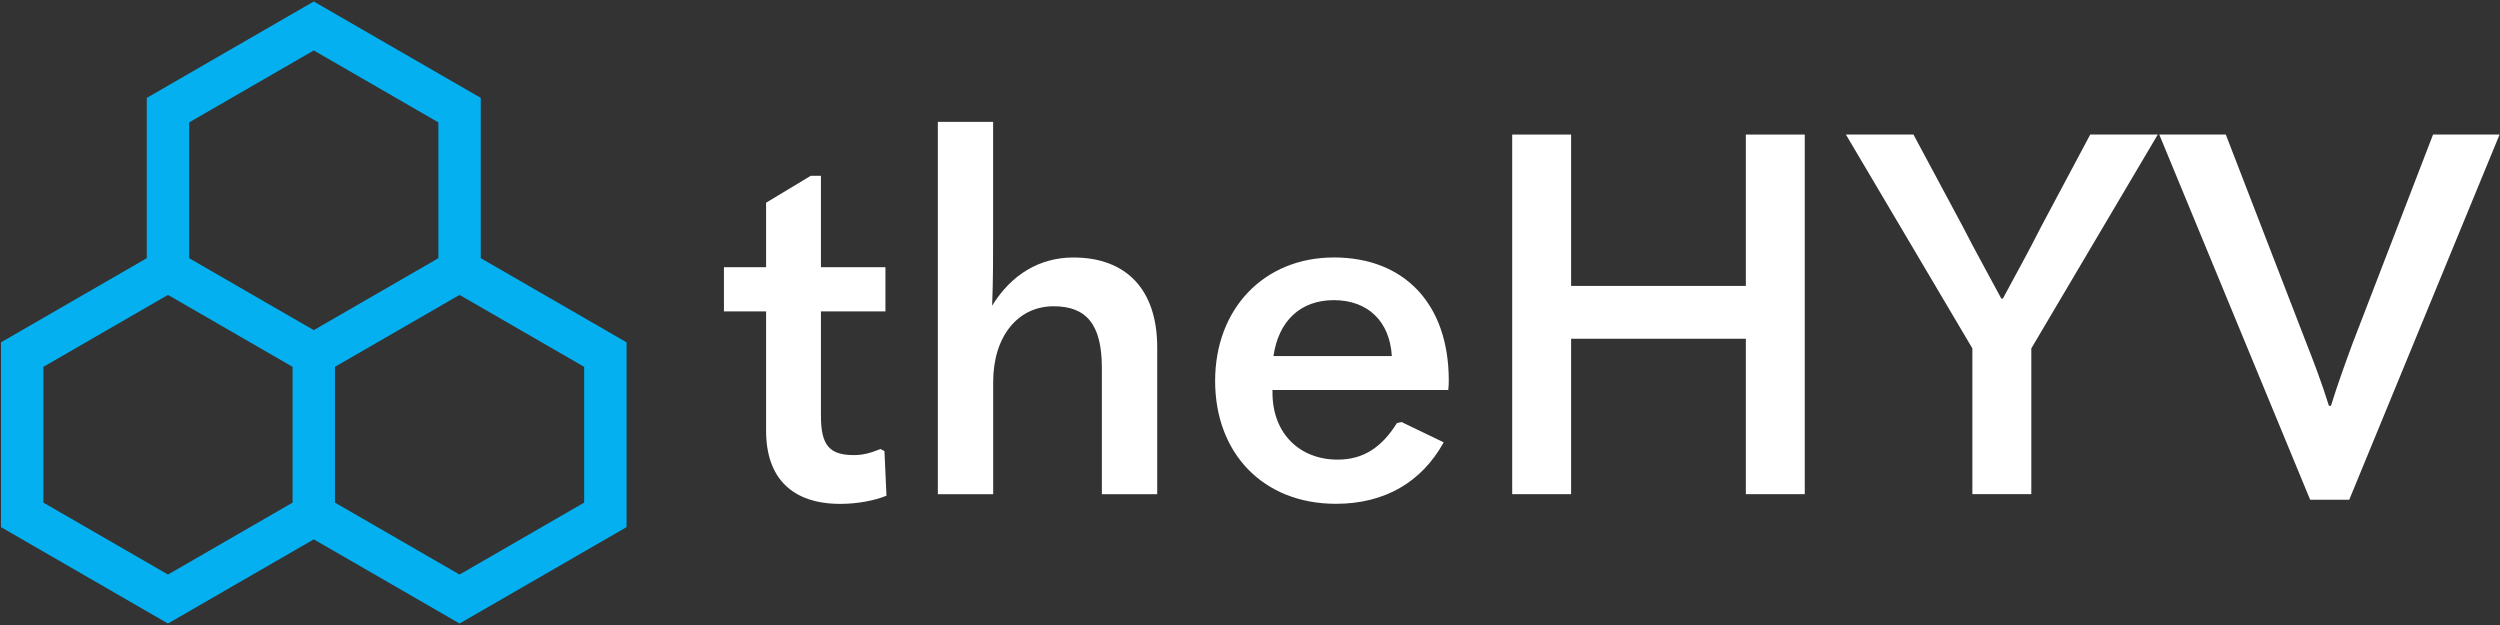
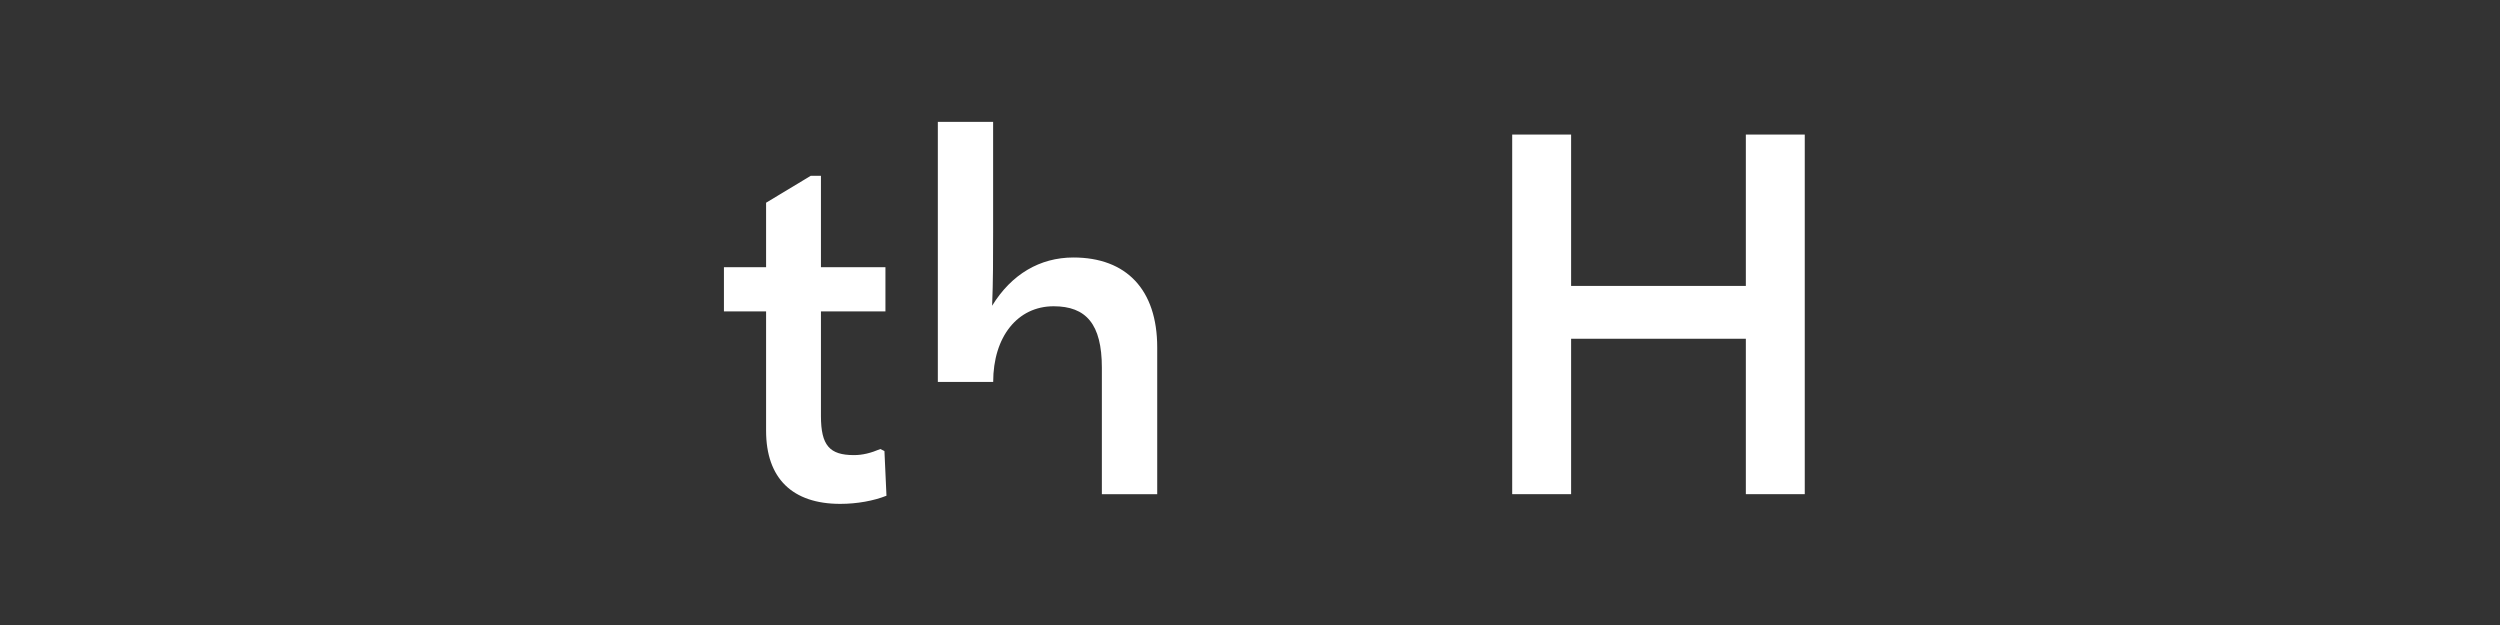
<svg xmlns="http://www.w3.org/2000/svg" width="752" height="188" viewBox="0 0 752 188" fill="none">
  <rect x="0" y="0" width="752" height="188" fill="#333333" stroke="none" />
  <path d="M266.04 135.665L266.65 149.115C262.83 150.645 257.791 151.565 252.751 151.565C238.391 151.565 230.44 143.925 230.44 129.565V93.665H217.76V80.375H230.44V60.975L243.88 52.875H246.94V80.375H266.34V93.665H246.94V125.135C246.94 133.995 249.54 136.895 256.87 136.895C259.47 136.895 261.91 136.285 264.81 135.065L266.03 135.675L266.04 135.665Z" fill="white" />
-   <path d="M282.081 36.655H298.73V69.965C298.73 77.455 298.731 84.785 298.431 91.965C304.241 82.495 312.79 77.455 322.88 77.455C338.77 77.455 348.09 87.075 348.09 104.495V148.655H331.44V110.615C331.44 97.475 326.701 92.125 316.931 92.125C306.081 92.125 298.75 101.295 298.75 114.895V148.665H282.1V36.655H282.081Z" fill="white" />
-   <path d="M382.76 117.325V118.085C382.76 130.615 391.16 138.255 402.32 138.255C410.11 138.255 415.611 134.585 420.201 127.255L421.581 126.945L434.26 133.055C427.69 144.975 416.54 151.545 401.87 151.545C379.87 151.545 365.51 136.265 365.51 114.575C365.51 92.885 380.18 77.445 401.26 77.445C422.34 77.445 435.79 91.345 435.79 114.415C435.79 115.335 435.791 115.945 435.641 117.315H382.78L382.76 117.325ZM383.06 107.095H418.66C418.05 96.555 411.331 90.285 401.241 90.285C391.151 90.285 384.59 96.545 383.06 107.095Z" fill="white" />
+   <path d="M282.081 36.655H298.73V69.965C298.73 77.455 298.731 84.785 298.431 91.965C304.241 82.495 312.79 77.455 322.88 77.455C338.77 77.455 348.09 87.075 348.09 104.495V148.655H331.44V110.615C331.44 97.475 326.701 92.125 316.931 92.125C306.081 92.125 298.75 101.295 298.75 114.895H282.1V36.655H282.081Z" fill="white" />
  <path d="M454.87 148.645V40.475H472.59V86.005H525.15V40.475H542.871V148.645H525.15V101.895H472.59V148.645H454.87Z" fill="white" />
-   <path d="M593.29 148.645V104.795L555.25 40.475H575.57L590.39 68.125C594.21 75.615 598.18 82.635 602 89.825H602.46C606.28 82.645 610.25 75.615 613.92 68.285L628.74 40.475H649.06L611.02 104.795V148.645H593.3H593.29Z" fill="white" />
-   <path d="M694.891 150.325L649.51 40.475H669.521L693.661 102.965C695.951 108.775 698.401 115.185 700.541 122.065H701.151C703.291 115.185 705.581 108.925 707.721 103.115L731.861 40.475H751.871L706.651 150.325H694.891Z" fill="white" />
-   <path d="M144.611 77.655V29.445L94.38 0.445L44.151 29.445V77.655L0.291 102.975V158.555L50.52 187.555L94.38 162.235L138.241 187.555L188.471 158.555V102.975L144.611 77.655ZM94.38 15.175L131.861 36.815V77.665L94.38 99.305L56.901 77.665V36.815L94.38 15.175ZM13.05 151.185V110.345L50.531 88.705L88.01 110.345V151.185L50.531 172.825L13.05 151.185ZM175.711 151.185L138.231 172.825L100.751 151.185V110.345L138.231 88.705L175.711 110.345V151.185Z" fill="#04B0F0" />
</svg>